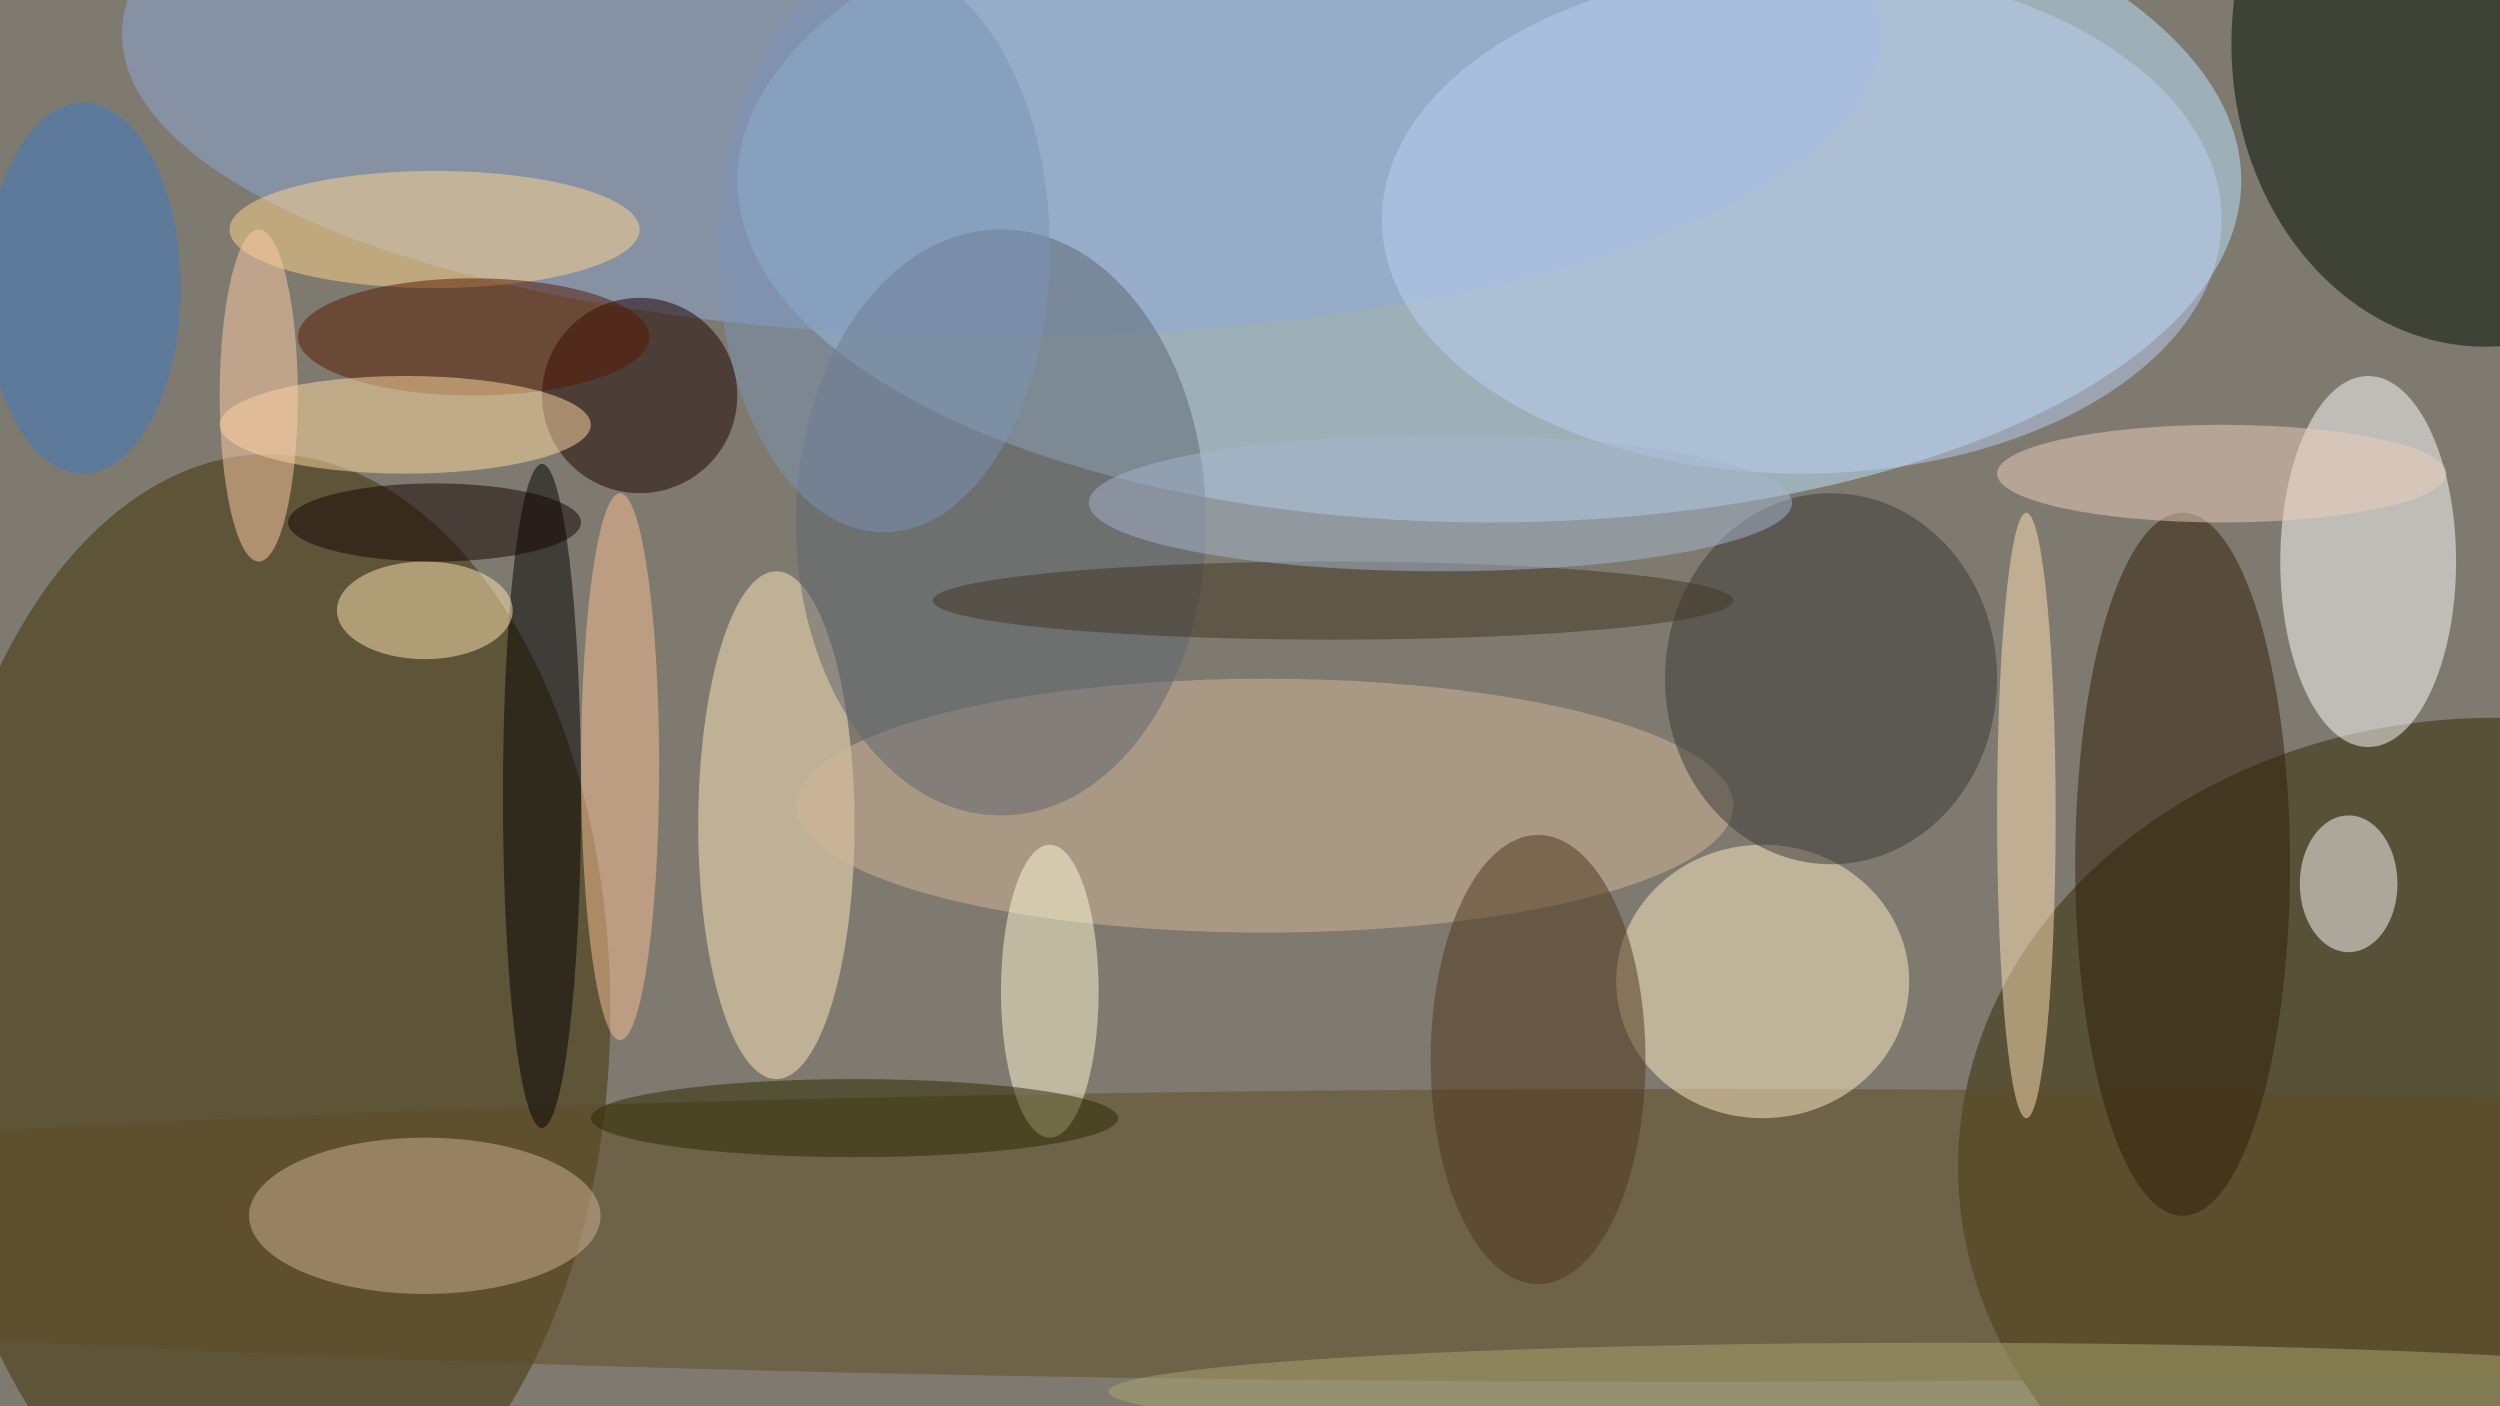
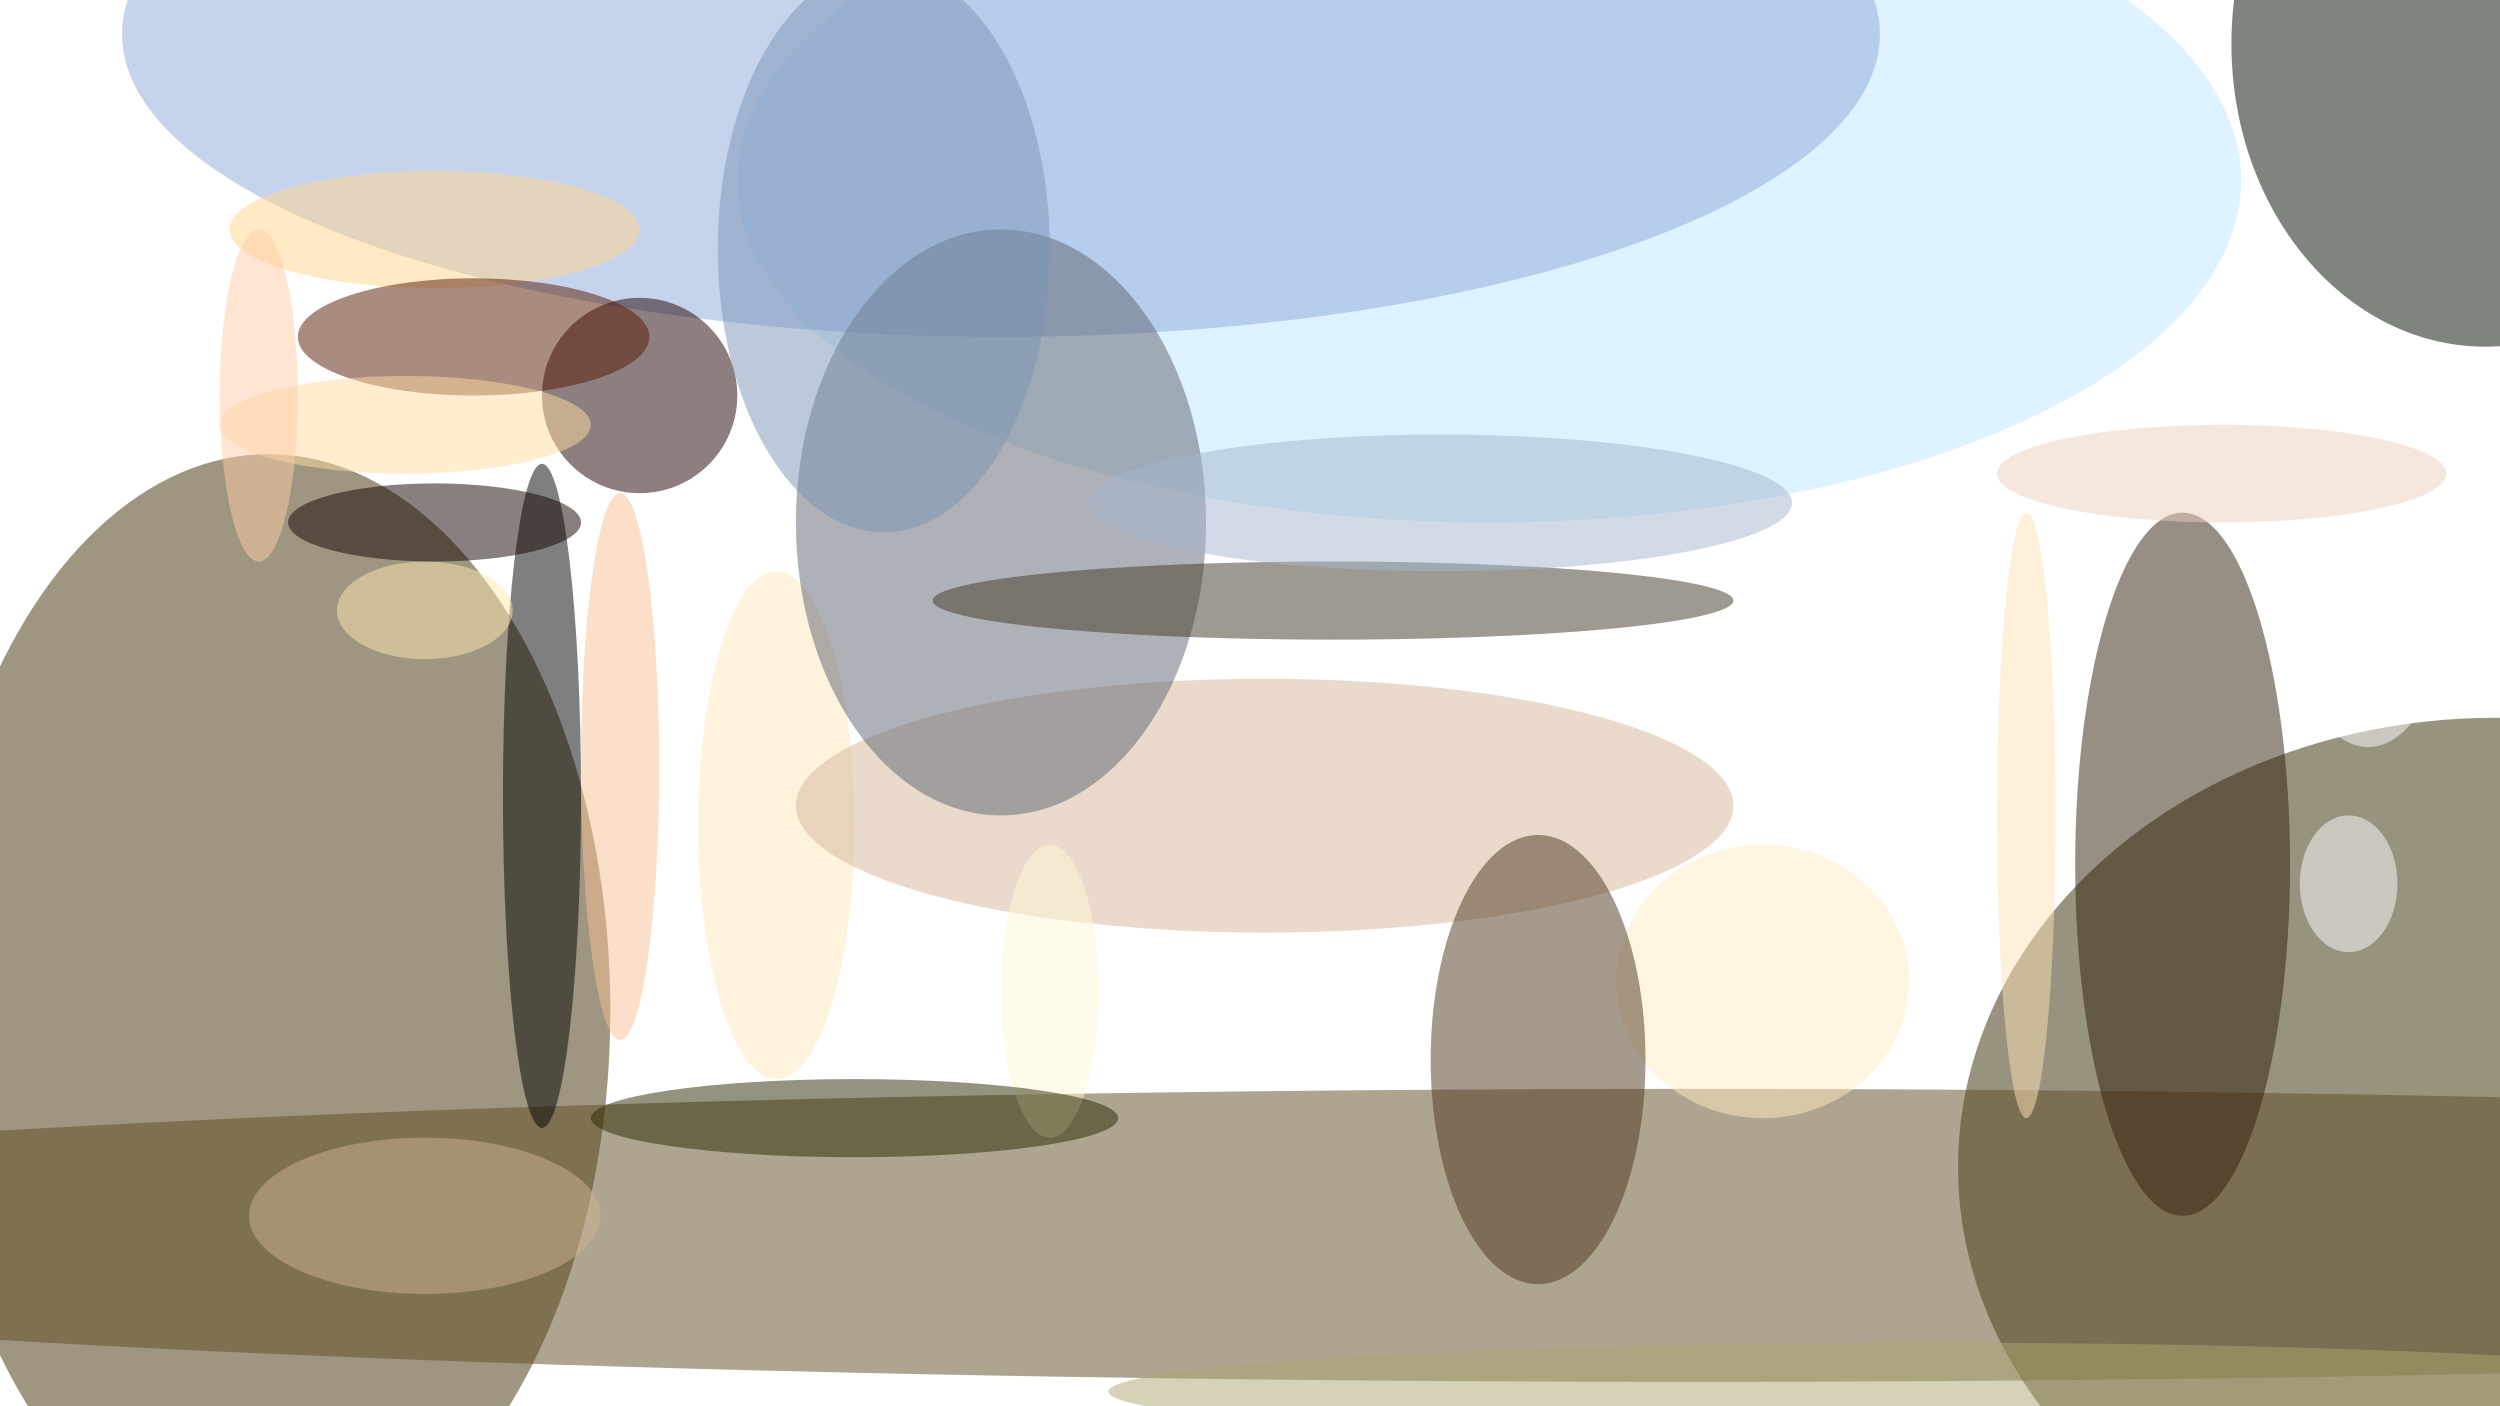
<svg xmlns="http://www.w3.org/2000/svg" width="1024" height="576">
-   <path fill="#7e7a6f" d="M0 0h1024v576H0z" />
  <g fill-opacity=".502" transform="matrix(4 0 0 4 2 2)">
    <ellipse cx="152" cy="18" fill="#bde6ff" rx="77" ry="35" />
    <ellipse cx="27" cy="103" fill="#3f2f02" rx="35" ry="57" />
    <ellipse cx="255" cy="119" fill="#302800" rx="55" ry="46" />
    <ellipse cx="254" cy="4" fill="#000b00" rx="26" ry="31" />
    <ellipse cx="242" cy="57" fill="#fff" rx="9" ry="19" />
    <ellipse cx="173" cy="126" fill="#5e4c24" rx="248" ry="15" />
    <ellipse cx="79" cy="84" fill="#ffe7bc" rx="8" ry="26" />
    <ellipse cx="180" cy="100" fill="#ffecc3" rx="15" ry="14" />
    <ellipse cx="129" cy="82" fill="#d4b69a" rx="48" ry="13" />
    <ellipse cx="102" cy="3" fill="#8ea7d9" rx="90" ry="31" />
-     <ellipse cx="184" cy="22" fill="#bccef4" rx="43" ry="26" />
    <circle cx="65" cy="40" r="10" fill="#1c0000" />
    <ellipse cx="223" cy="88" fill="#311e0a" rx="11" ry="36" />
    <ellipse cx="55" cy="81" rx="4" ry="34" />
    <ellipse cx="43" cy="124" fill="#cdb192" rx="18" ry="8" />
    <ellipse cx="102" cy="53" fill="#5f6471" rx="21" ry="30" />
    <ellipse cx="207" cy="83" fill="#ffe2b5" rx="3" ry="31" />
-     <ellipse cx="187" cy="69" fill="#3b3937" rx="17" ry="19" />
    <ellipse cx="44" cy="23" fill="#ffd58b" rx="21" ry="6" />
    <ellipse cx="107" cy="101" fill="#fff8d5" rx="5" ry="15" />
    <ellipse cx="240" cy="90" fill="#fff" rx="5" ry="7" />
    <ellipse cx="48" cy="34" fill="#561800" rx="18" ry="6" />
    <ellipse cx="157" cy="108" fill="#4f361d" rx="11" ry="23" />
    <ellipse cx="198" cy="142" fill="#aca671" rx="85" ry="5" />
    <ellipse cx="41" cy="43" fill="#fedca1" rx="19" ry="5" />
    <ellipse cx="136" cy="61" fill="#413724" rx="41" ry="4" />
-     <ellipse cx="8" cy="29" fill="#3f7bc6" rx="10" ry="19" />
    <ellipse cx="43" cy="62" fill="#ffe7b1" rx="9" ry="5" />
    <ellipse cx="227" cy="48" fill="#edd0be" rx="23" ry="5" />
    <ellipse cx="87" cy="114" fill="#2a2900" rx="27" ry="4" />
    <ellipse cx="147" cy="51" fill="#a4b6cd" rx="36" ry="7" />
    <ellipse cx="63" cy="78" fill="#f9c093" rx="4" ry="28" />
    <ellipse cx="90" cy="25" fill="#7a94b6" rx="17" ry="29" />
    <ellipse cx="44" cy="53" fill="#120000" rx="15" ry="4" />
    <ellipse cx="26" cy="40" fill="#ffcca6" rx="4" ry="17" />
  </g>
</svg>